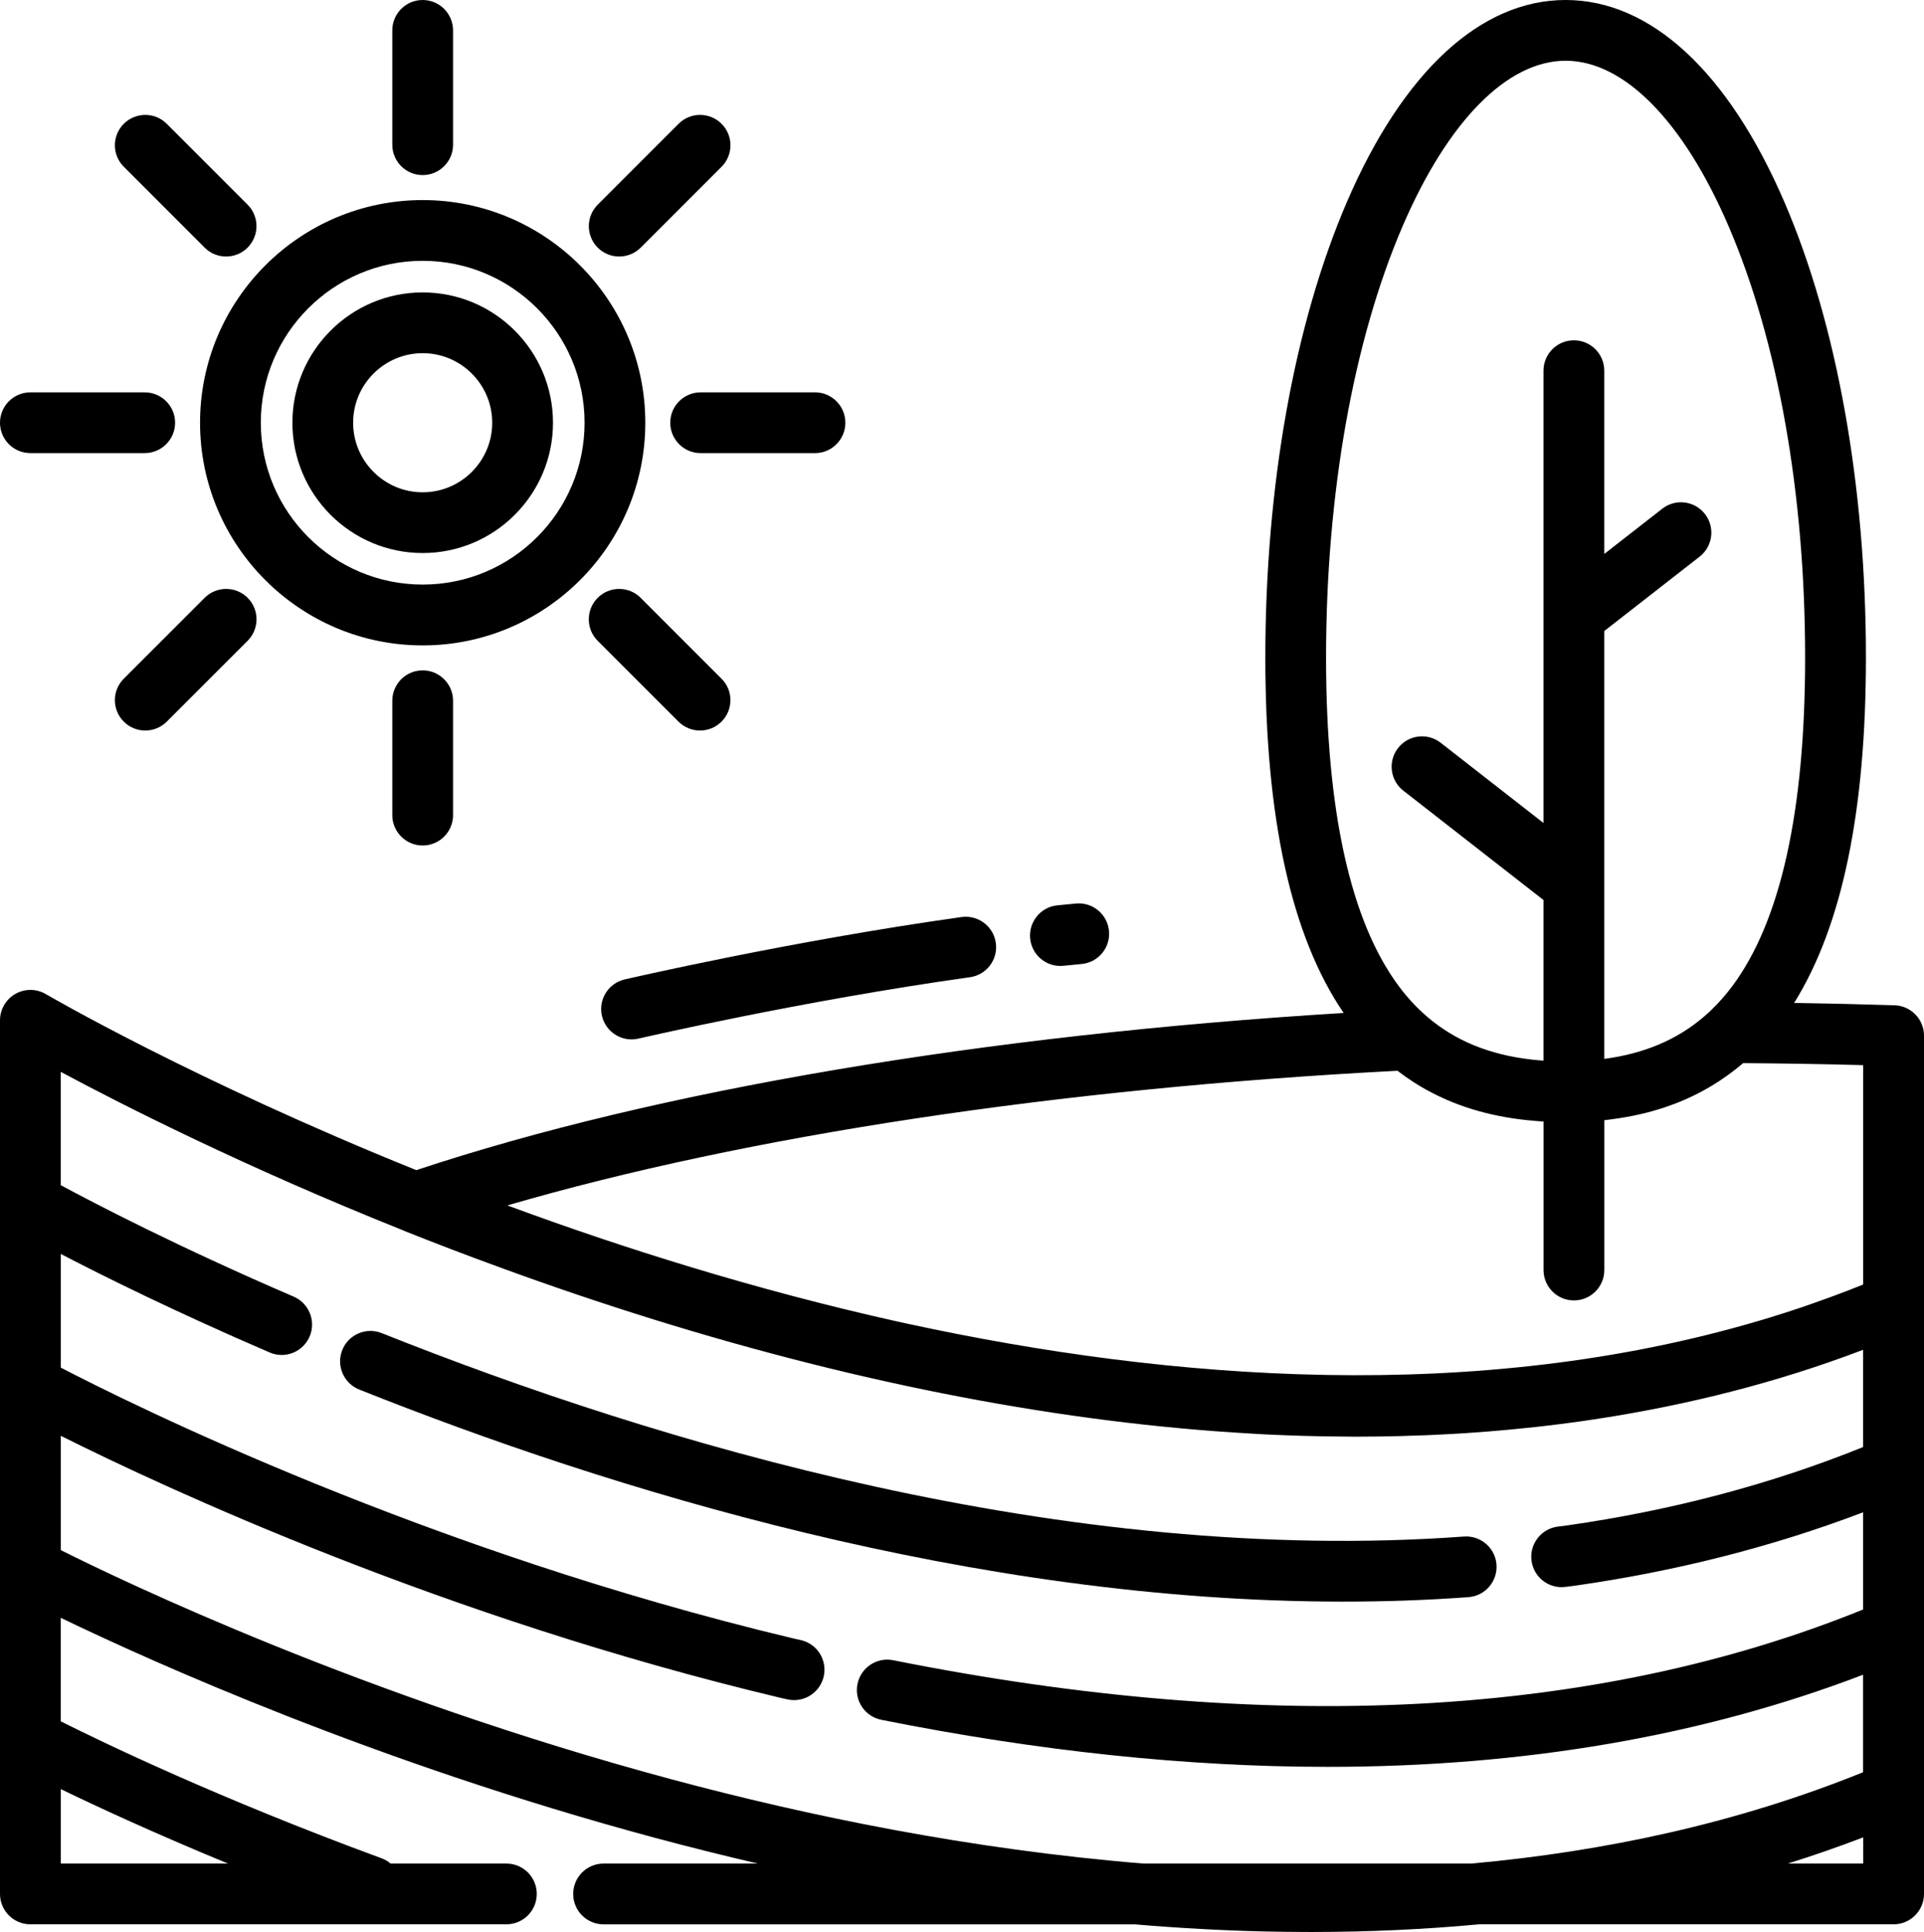
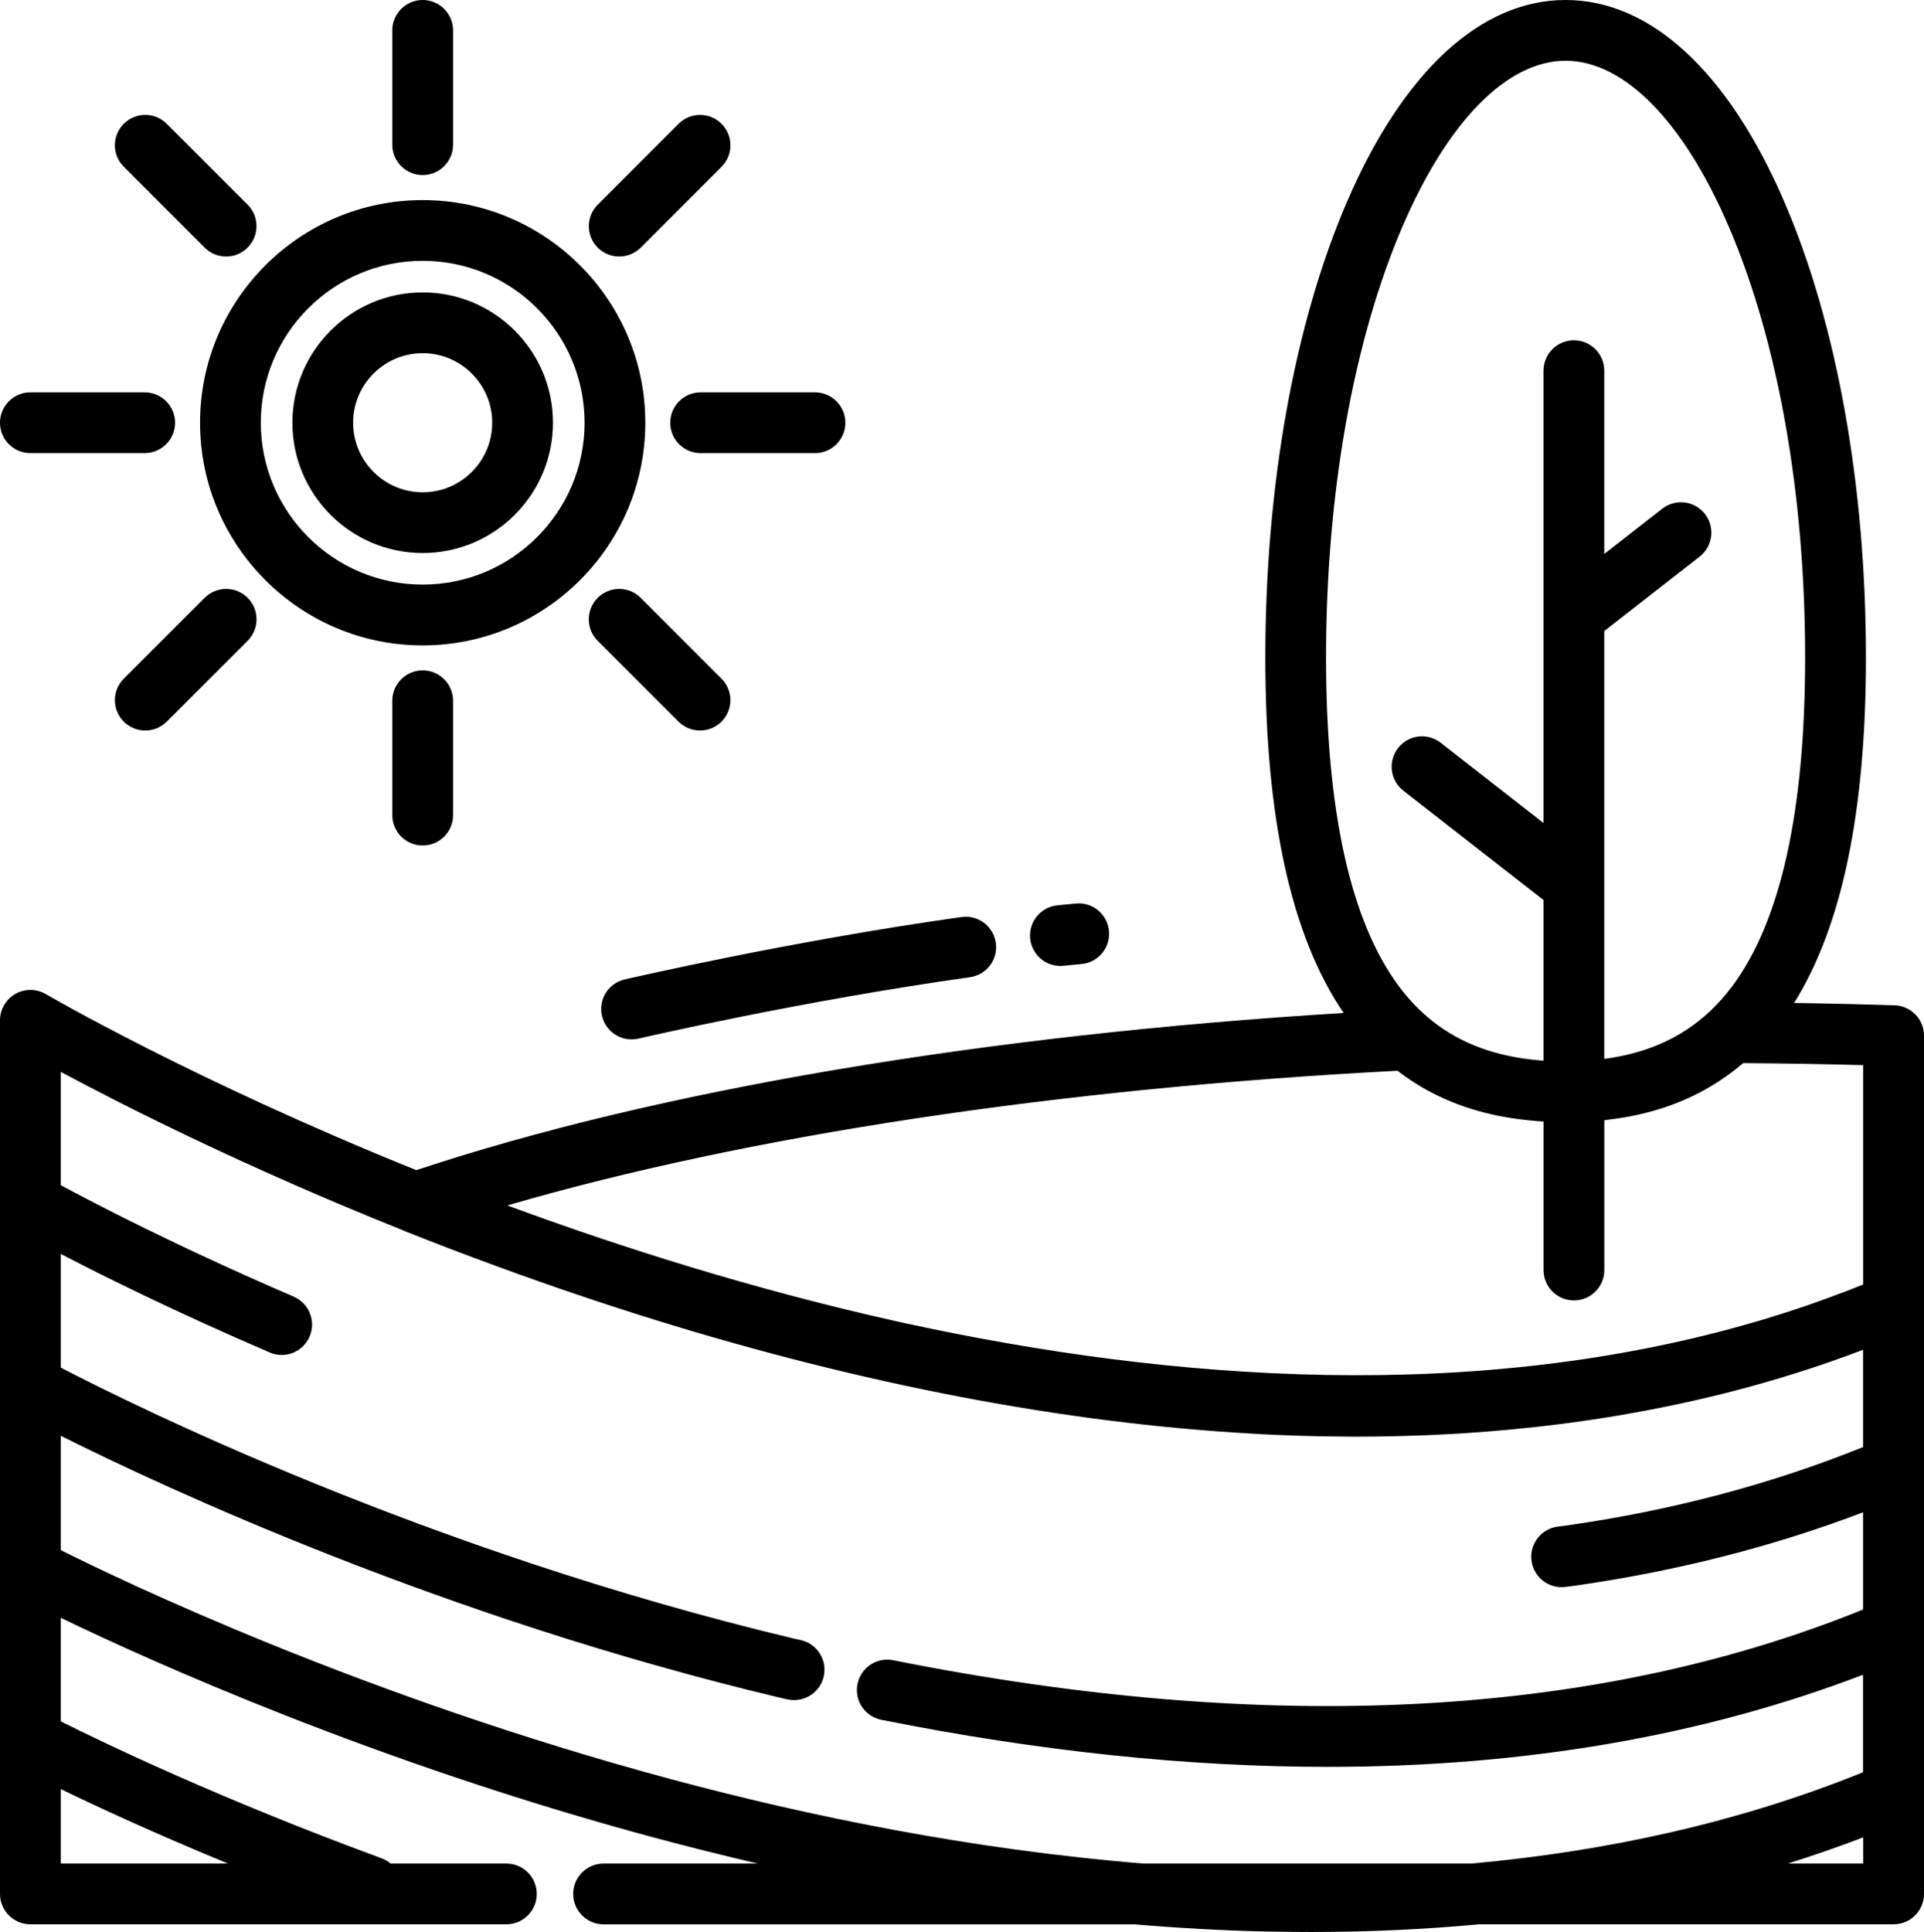
<svg xmlns="http://www.w3.org/2000/svg" version="1.1" id="Layer_1" x="0px" y="0px" width="47.809px" height="48px" viewBox="0 0 47.809 48" style="enable-background:new 0 0 47.809 48;" xml:space="preserve">
  <g>
-     <path d="M36.488,39.681c0.416-0.03,0.728-0.392,0.698-0.808c-0.03-0.416-0.393-0.728-0.808-0.698   c-9.937,0.726-20.109-2.348-26.893-5.054c-0.387-0.155-0.826,0.034-0.98,0.42c0,0,0,0.001,0,0.001   c-0.154,0.387,0.034,0.826,0.421,0.981c0,0,0,0,0,0c6.226,2.484,15.257,5.269,24.44,5.269   C34.406,39.793,35.448,39.757,36.488,39.681L36.488,39.681z" />
    <path d="M47.078,24.976c-0.813-0.026-1.649-0.045-2.496-0.058c1.194-1.915,1.784-4.766,1.784-8.581   c0-4.263-0.719-8.282-2.026-11.317C42.946,1.783,41.016,0,38.904,0c-2.112,0-4.043,1.783-5.436,5.02   c-1.306,3.035-2.026,7.054-2.026,11.317c0,3.984,0.642,6.918,1.946,8.83c-8.946,0.547-17.066,1.92-23.043,3.905   c-5.515-2.223-9.158-4.345-9.207-4.374c-0.359-0.211-0.822-0.091-1.033,0.268C0.036,25.083,0,25.215,0,25.35v21.704   c0,0.417,0.338,0.755,0.754,0.755c0,0,0,0,0,0h11.829c0.417,0,0.755-0.338,0.755-0.754c0,0,0,0,0,0   c0-0.417-0.338-0.755-0.754-0.755c0,0,0,0,0,0H9.706c-0.067-0.057-0.144-0.102-0.226-0.132c-4.033-1.481-6.948-2.889-7.971-3.402   v-2.572c2.27,1.095,7.822,3.597,14.743,5.46c0.856,0.23,1.716,0.445,2.579,0.646h-3.833c-0.417,0-0.755,0.338-0.755,0.755   s0.338,0.755,0.755,0.755h13.196c1.09,0.092,2.165,0.152,3.219,0.177C31.806,47.995,32.195,48,32.581,48   c1.428,0,2.821-0.065,4.177-0.191h10.296c0.417,0,0.755-0.338,0.755-0.755c0,0,0,0,0,0V25.731   C47.809,25.323,47.485,24.989,47.078,24.976z M5.662,46.299H1.51v-1.85C2.41,44.886,3.829,45.543,5.662,46.299z M32.951,16.337   c0-4.062,0.676-7.869,1.903-10.72c1.124-2.61,2.6-4.108,4.049-4.108s2.926,1.497,4.049,4.108c1.227,2.851,1.903,6.658,1.903,10.72   c0,3.813-0.61,6.561-1.814,8.169c-0.162,0.217-0.341,0.42-0.537,0.606c-0.05,0.048-0.102,0.094-0.154,0.139   c-0.007,0.006-0.014,0.012-0.021,0.018c-0.664,0.566-1.477,0.908-2.465,1.039v-10.63l2.38-1.856   c0.325-0.262,0.375-0.737,0.114-1.062c-0.256-0.317-0.717-0.374-1.042-0.129l-1.452,1.132V9.21c0-0.417-0.338-0.755-0.755-0.755   c0,0,0,0,0,0c-0.417,0-0.755,0.338-0.755,0.755c0,0,0,0,0,0v11.237l-2.555-1.993c-0.329-0.256-0.803-0.198-1.059,0.131   c-0.256,0.329-0.198,0.803,0.131,1.059c0,0,0,0,0,0l3.483,2.717v3.99c-0.015-0.001-0.031-0.002-0.046-0.003   c-0.051-0.004-0.101-0.008-0.152-0.013c-0.035-0.003-0.068-0.007-0.102-0.011c-1.044-0.119-1.895-0.468-2.586-1.059   c-0.262-0.226-0.499-0.48-0.705-0.758C33.561,22.898,32.951,20.15,32.951,16.337L32.951,16.337z M34.725,26.603l0.008,0.006   c0.129,0.099,0.263,0.193,0.4,0.281c0.025,0.016,0.051,0.032,0.077,0.048c0.074,0.046,0.148,0.09,0.224,0.132l0.041,0.022   c0.774,0.424,1.657,0.674,2.664,0.756c0.031,0.003,0.062,0.005,0.093,0.008c0.041,0.003,0.082,0.005,0.123,0.008v3.69   c0,0.417,0.338,0.755,0.755,0.755s0.755-0.338,0.755-0.755v-3.723c0.05-0.005,0.1-0.012,0.149-0.018   c0.012-0.001,0.024-0.003,0.035-0.005c0.932-0.12,1.752-0.393,2.473-0.825c0.005-0.003,0.01-0.006,0.015-0.009   c0.052-0.031,0.103-0.063,0.154-0.096c0.016-0.01,0.032-0.022,0.048-0.032c0.066-0.044,0.132-0.089,0.197-0.136   c0.066-0.047,0.13-0.096,0.194-0.146c0.054-0.043,0.107-0.086,0.159-0.13c0.008-0.007,0.017-0.014,0.025-0.021   c1.011,0.007,2.01,0.024,2.983,0.05v5.451l-0.01,0.004c-0.266,0.107-0.533,0.21-0.802,0.308c-0.16,0.059-0.32,0.116-0.481,0.172   c-0.08,0.028-0.16,0.056-0.24,0.083c-0.264,0.089-0.53,0.175-0.796,0.256c-0.081,0.025-0.162,0.049-0.244,0.073   c-7.04,2.085-14.658,1.487-21.134,0.086c-0.03-0.007-0.06-0.013-0.09-0.019c-0.08-0.018-0.16-0.035-0.24-0.053   c-3.524-0.787-6.791-1.822-9.564-2.843c-0.03-0.011-0.059-0.022-0.089-0.033C18.548,28.217,26.29,27.042,34.725,26.603   L34.725,26.603z M46.299,46.299h-1.871c0.63-0.197,1.254-0.414,1.871-0.65V46.299z M46.299,44.029   c-3.133,1.269-6.43,1.971-9.728,2.27h-8.168c-4.284-0.35-8.324-1.181-11.726-2.095c-7.66-2.059-13.608-4.911-15.167-5.692v-2.84   c2.607,1.304,9.508,4.516,17.862,6.505c0.004,0.001,0.007,0.002,0.011,0.003l0.184,0.041c0.054,0.012,0.109,0.018,0.165,0.018   c0.417,0,0.755-0.338,0.755-0.755c0-0.354-0.246-0.661-0.592-0.737l-0.179-0.04C10.597,38.535,3.25,34.882,1.51,33.978v-2.824   c1.069,0.556,2.854,1.442,5.191,2.448c0.094,0.041,0.196,0.062,0.298,0.062c0.302,0,0.574-0.179,0.694-0.457   c0.165-0.383-0.012-0.827-0.395-0.992c0,0,0,0,0,0c-2.905-1.25-4.975-2.331-5.789-2.77V26.63c1.545,0.828,4.572,2.364,8.496,3.933   c0.011,0.005,0.02,0.011,0.031,0.015c0.75,0.299,1.55,0.606,2.393,0.913c1.254,0.459,2.52,0.888,3.795,1.285   c5.223,1.623,10.222,2.577,14.864,2.841c0.047,0.003,0.094,0.006,0.142,0.008c0.054,0.003,0.109,0.007,0.164,0.01   c0.212,0.011,0.422,0.019,0.632,0.027l0.026,0.001c0.252,0.009,0.502,0.016,0.751,0.021l0.098,0.002   c0.228,0.004,0.456,0.006,0.682,0.007c0.043,0,0.086,0.001,0.129,0.001h0c0.036,0,0.072-0.001,0.108-0.001   c0.236-0.001,0.471-0.003,0.705-0.008c0.09-0.002,0.179-0.004,0.268-0.006c0.224-0.006,0.447-0.013,0.671-0.022   c0.092-0.004,0.184-0.008,0.276-0.013c0.222-0.011,0.444-0.022,0.664-0.037c0.085-0.006,0.17-0.012,0.254-0.018   c0.202-0.014,0.404-0.03,0.605-0.048c0.093-0.008,0.186-0.017,0.278-0.025c0.205-0.019,0.409-0.04,0.612-0.062   c0.074-0.008,0.148-0.016,0.221-0.025c0.226-0.026,0.451-0.055,0.675-0.085c0.06-0.008,0.12-0.016,0.179-0.024   c0.239-0.033,0.475-0.07,0.711-0.107c0.056-0.009,0.111-0.018,0.167-0.027c0.572-0.095,1.143-0.204,1.71-0.327   c0.245-0.053,0.488-0.109,0.73-0.167l0.099-0.024c0.248-0.061,0.496-0.124,0.743-0.191c0.022-0.006,0.044-0.012,0.066-0.018   c0.255-0.069,0.51-0.142,0.764-0.218c0.006-0.002,0.012-0.004,0.018-0.006c0.261-0.078,0.521-0.16,0.78-0.245   c0.003-0.001,0.006-0.002,0.009-0.003c0.249-0.082,0.497-0.168,0.744-0.257c0.02-0.007,0.04-0.014,0.06-0.021   c0.156-0.056,0.311-0.114,0.466-0.173v2.416c-2.273,0.919-4.743,1.574-7.353,1.947l-0.238,0.03   c-0.413,0.056-0.703,0.436-0.647,0.85c0.055,0.408,0.428,0.697,0.837,0.648l0.244-0.031l0.012-0.002   c2.518-0.36,4.916-0.972,7.145-1.821v2.415c-6.66,2.699-14.764,3.124-24.1,1.26c-0.409-0.082-0.806,0.184-0.888,0.592   c-0.082,0.409,0.183,0.806,0.592,0.888c0,0,0,0,0,0c3.904,0.78,7.605,1.169,11.089,1.169c4.876,0,9.324-0.765,13.306-2.288V44.029   L46.299,44.029z M10.503,16.035c3.051,0,5.532-2.482,5.532-5.532c0-3.051-2.482-5.532-5.532-5.532s-5.532,2.482-5.532,5.532   C4.971,13.553,7.452,16.035,10.503,16.035z M10.503,6.48c2.218,0,4.023,1.804,4.023,4.022c0,2.218-1.804,4.022-4.023,4.022   c-2.218,0-4.022-1.804-4.022-4.022C6.48,8.285,8.285,6.48,10.503,6.48z M10.503,4.35c0.417,0,0.755-0.338,0.755-0.755c0,0,0,0,0,0   V0.755C11.257,0.338,10.92,0,10.503,0S9.748,0.338,9.748,0.755v2.841C9.748,4.012,10.086,4.35,10.503,4.35   C10.503,4.35,10.503,4.35,10.503,4.35z" />
    <path d="M9.748,17.41v2.841c0,0.417,0.338,0.755,0.755,0.755s0.755-0.338,0.755-0.755V17.41c0-0.417-0.338-0.755-0.755-0.755   S9.748,16.993,9.748,17.41z M5.085,6.152C5.232,6.3,5.425,6.373,5.619,6.373S6.005,6.3,6.152,6.152   c0.295-0.295,0.295-0.773,0-1.068c0,0,0,0,0,0L4.144,3.076c-0.295-0.295-0.773-0.295-1.068,0c0,0,0,0,0,0   c-0.295,0.295-0.295,0.772,0,1.067c0,0,0,0,0,0L5.085,6.152z M17.395,18.15c0.193,0,0.386-0.074,0.534-0.221   c0.295-0.295,0.295-0.772,0-1.067c0,0,0,0,0,0l-2.009-2.009c-0.295-0.295-0.773-0.295-1.068,0s-0.295,0.773,0,1.068l2.009,2.009   C17.003,18.071,17.195,18.15,17.395,18.15z M0.755,11.257h2.841c0.417,0,0.755-0.338,0.755-0.755S4.012,9.748,3.595,9.748H0.755   C0.338,9.748,0,10.086,0,10.503S0.338,11.257,0.755,11.257z M16.655,10.503c0,0.417,0.338,0.755,0.755,0.755c0,0,0,0,0,0h2.841   c0.417,0,0.755-0.338,0.755-0.755c0,0,0,0,0,0c0-0.417-0.338-0.755-0.755-0.755c0,0,0,0,0,0H17.41   C16.993,9.748,16.655,10.086,16.655,10.503L16.655,10.503z M5.085,14.853l-2.009,2.009c-0.295,0.295-0.295,0.772,0,1.067   c0,0,0,0,0,0c0.141,0.142,0.334,0.221,0.534,0.221c0.193,0,0.386-0.074,0.534-0.221l2.009-2.009c0.295-0.295,0.295-0.773,0-1.068   C5.857,14.558,5.38,14.558,5.085,14.853L5.085,14.853z M15.387,6.373c0.193,0,0.386-0.074,0.534-0.221l2.009-2.009   c0.295-0.295,0.295-0.772,0-1.067c0,0,0,0,0,0c-0.295-0.295-0.773-0.295-1.068,0c0,0,0,0,0,0l-2.009,2.009   c-0.295,0.295-0.295,0.773,0,1.068C14.994,6.294,15.186,6.374,15.387,6.373z M10.503,13.74c1.785,0,3.238-1.452,3.238-3.238   c0-1.785-1.452-3.237-3.238-3.237c-1.785,0-3.237,1.452-3.237,3.237C7.265,12.288,8.717,13.74,10.503,13.74z M10.503,8.775   c0.953,0,1.728,0.775,1.728,1.728c0,0.953-0.775,1.728-1.728,1.728c-0.953,0-1.728-0.775-1.728-1.728   C8.775,9.55,9.55,8.775,10.503,8.775z M26.349,23.999c0.026,0,0.051-0.001,0.077-0.004c0.15-0.015,0.3-0.03,0.449-0.044   c0.415-0.038,0.721-0.406,0.682-0.821c-0.038-0.415-0.405-0.72-0.82-0.682c0,0-0.001,0-0.001,0   c-0.153,0.014-0.308,0.029-0.463,0.045c-0.415,0.042-0.717,0.413-0.675,0.827C25.638,23.705,25.962,23.999,26.349,23.999z    M14.958,25.24c0.095,0.406,0.5,0.658,0.906,0.564c0.04-0.009,4.05-0.939,8.238-1.525c0.413-0.058,0.701-0.439,0.643-0.852   c0,0,0,0,0,0c-0.058-0.413-0.441-0.701-0.852-0.643c-4.254,0.596-8.331,1.541-8.371,1.55C15.116,24.428,14.863,24.834,14.958,25.24   L14.958,25.24z" />
  </g>
</svg>